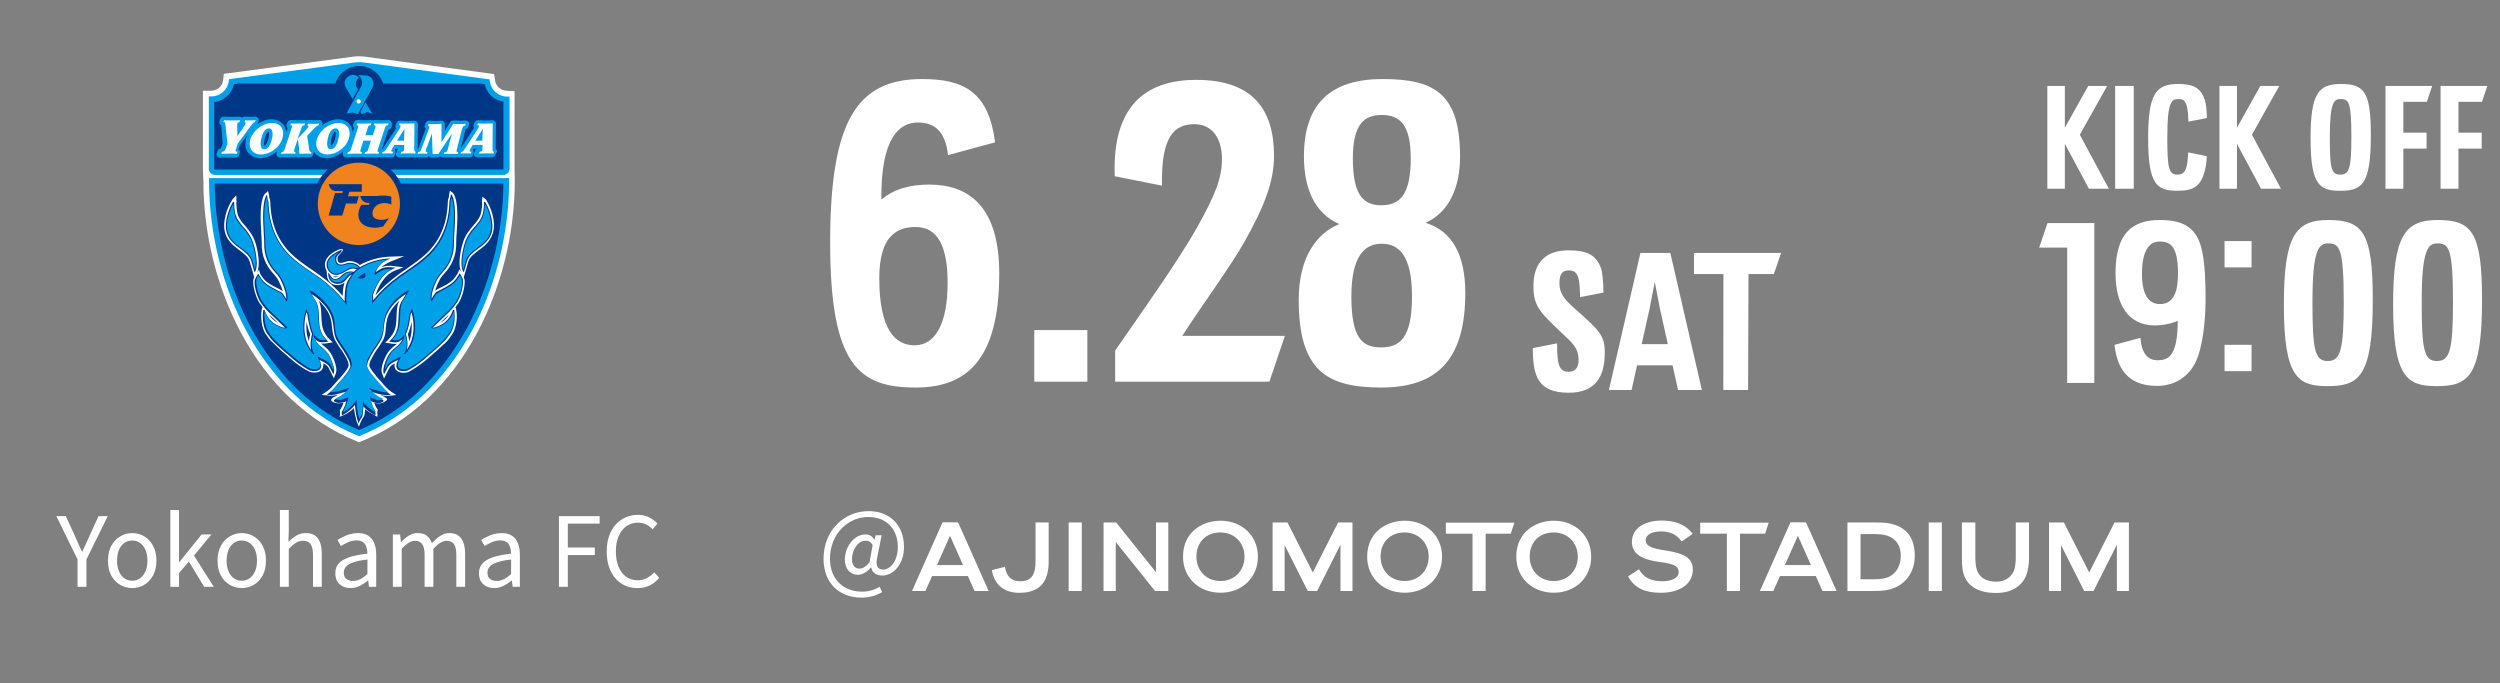
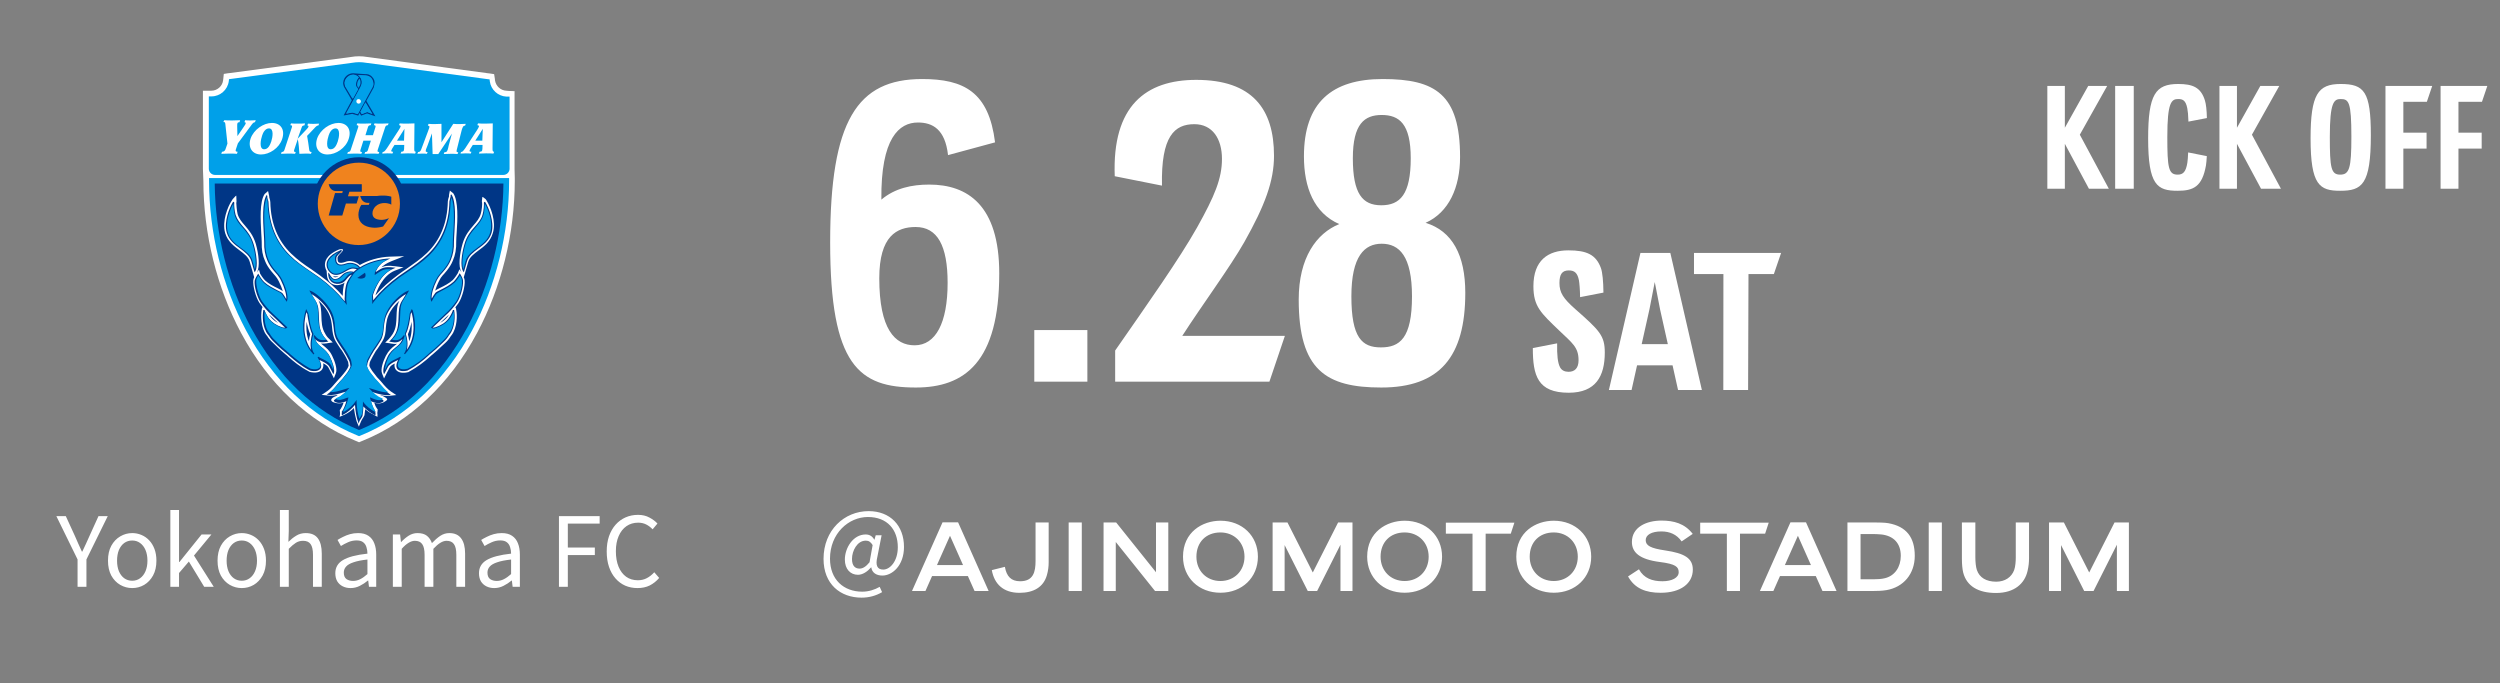
<svg xmlns="http://www.w3.org/2000/svg" width="311" height="85" viewBox="0 0 311 85" fill="none">
  <rect x="0" y="0" width="311" height="85" fill="#808080" stroke="none" />
  <g clip-path="url(#clip0_396_4500)">
    <path d="M64.01 21.026V12.358V12.019V11.341L63.333 11.313L62.994 11.285C62.288 11.257 61.695 10.72 61.582 10.014L61.554 9.76L61.469 9.224L60.933 9.139L60.679 9.111L45.178 7.021C44.867 6.993 44.443 6.993 44.161 7.021C44.133 7.021 44.133 7.021 28.632 9.082L28.378 9.111L27.841 9.195L27.785 9.732L27.756 9.986C27.672 10.72 27.022 11.285 26.288 11.285H25.949H25.243V11.991V12.329V20.998C25.243 21.139 25.3 22.494 25.3 22.494C25.3 29.045 26.966 35.765 29.987 41.412C33.403 47.793 38.345 52.423 44.274 54.852L44.415 54.908L44.669 55.021L44.923 54.908L45.065 54.852C50.994 52.452 55.935 47.793 59.352 41.412C62.373 35.765 64.039 29.045 64.039 22.494V22.155C64.039 22.155 64.01 21.167 64.01 21.026Z" fill="white" />
    <path d="M62.994 22.155H26.345H26.006V22.494C26.006 28.932 27.643 35.539 30.608 41.101C33.94 47.341 38.768 51.859 44.528 54.202L44.669 54.259L44.81 54.202C50.57 51.859 55.399 47.313 58.73 41.101C61.695 35.567 63.333 28.96 63.333 22.494V22.155H62.994Z" fill="#00A0E9" />
    <path d="M58.109 40.762C54.862 46.805 50.232 51.209 44.669 53.496C39.107 51.209 34.476 46.805 31.229 40.762C28.349 35.426 26.768 29.073 26.712 22.833H62.627C62.571 29.073 60.961 35.426 58.109 40.762Z" fill="#003686" />
    <path d="M60.566 25.007L60.425 24.781L60.057 24.499L60.001 24.527L59.945 25.035L59.973 25.233C60.001 25.374 59.945 26.193 59.803 26.616C59.634 27.181 59.295 27.576 58.9 28.028C58.42 28.593 57.855 29.242 57.545 30.315C57.178 31.586 56.98 33.167 57.403 33.845L57.432 33.901C57.347 33.788 57.149 33.506 57.149 33.506L56.952 33.986C56.895 34.099 56.556 34.607 56.33 34.833C55.907 35.228 55.258 35.567 54.778 35.793C54.467 35.962 54.269 36.047 54.128 36.16C54.241 35.793 54.41 35.341 54.636 34.918C54.749 34.663 54.89 34.466 55.06 34.268C55.173 34.155 55.992 33.308 56.33 32.433C56.641 31.727 56.782 30.965 56.754 30.005C56.754 29.751 56.782 29.384 56.81 28.932C56.923 27.294 57.036 25.007 56.387 24.047L55.963 23.708L55.85 24.301C55.879 24.386 55.85 24.471 55.794 24.64C55.766 24.753 55.709 24.922 55.709 25.064C55.653 27.718 54.778 29.863 53.112 31.473C52.321 32.235 51.474 32.8 50.599 33.421C50.26 33.647 49.893 33.901 49.526 34.184C48.396 35.031 47.493 35.821 46.702 36.753C46.872 36.188 47.578 34.297 49.102 33.675L50.203 33.252L49.046 33.111C48.255 32.998 47.832 33.082 47.465 33.252C47.521 33.167 47.606 33.111 47.69 33.054C47.69 33.054 48.001 32.772 48.707 32.489L50.288 31.868L48.566 31.925C47.154 31.953 45.742 32.405 44.754 32.969C44.641 32.856 44.528 32.772 44.359 32.687C43.907 32.461 43.399 32.405 42.975 32.574C42.58 32.715 42.297 32.743 42.128 32.631C41.987 32.518 41.987 32.264 41.987 32.066C41.987 31.925 42.241 31.614 42.382 31.501C42.552 31.332 42.552 31.303 42.636 31.191L42.665 31.021L42.467 30.993L42.213 31.021C40.462 31.755 40.377 32.631 40.434 33.139C40.462 33.337 40.547 33.534 40.632 33.703L40.66 34.099C40.688 34.805 40.999 35.115 41.253 35.285C41.62 35.511 42.1 35.539 42.523 35.341C42.665 35.285 42.778 35.228 42.862 35.144C42.693 35.652 42.636 36.301 42.636 36.809C41.846 35.906 40.97 35.115 39.813 34.268C39.446 34.014 39.079 33.76 38.74 33.506C37.836 32.913 37.017 32.32 36.227 31.558C34.561 29.948 33.686 27.802 33.629 25.148C33.629 24.979 33.573 24.838 33.545 24.725C33.488 24.584 33.488 24.471 33.488 24.386L33.347 23.765L32.923 24.132C32.274 25.092 32.415 27.351 32.5 29.017C32.528 29.468 32.556 29.835 32.556 30.089C32.528 31.049 32.669 31.812 32.98 32.489C33.319 33.365 34.166 34.212 34.25 34.325C34.42 34.522 34.561 34.748 34.674 34.974C34.9 35.426 35.069 35.849 35.182 36.217C35.041 36.103 34.843 36.019 34.533 35.849C34.053 35.623 33.403 35.285 32.98 34.889C32.726 34.635 32.387 34.127 32.359 34.042L32.218 33.534L31.935 33.929L31.963 33.873C32.359 33.195 32.189 31.614 31.822 30.343C31.512 29.271 30.947 28.621 30.467 28.056C30.072 27.605 29.733 27.209 29.563 26.645C29.45 26.193 29.394 25.402 29.394 25.261L29.422 25.064L29.394 24.329L29.281 24.414L28.942 24.781L28.801 25.007C28.349 25.685 27.587 27.52 28.01 28.988C28.321 30.033 29.083 30.598 29.789 31.134C30.382 31.586 30.89 31.953 31.06 32.546L31.427 33.816L31.625 34.494V34.466C31.568 34.579 31.54 34.72 31.512 34.833C31.427 35.567 31.822 37.007 32.274 37.685C32.415 37.882 32.556 38.052 32.697 38.249H32.613L32.556 38.532C32.443 39.153 32.415 40.762 33.149 41.694C33.178 41.722 33.178 41.751 33.206 41.751C33.403 42.089 33.657 42.372 33.94 42.626C33.968 42.654 34.702 43.388 35.465 44.038C35.606 44.151 35.747 44.264 35.888 44.405C36.509 44.941 37.272 45.619 38.486 46.24L38.514 46.268H38.542C39.248 46.438 39.813 46.325 40.067 45.958C40.18 45.788 40.265 45.562 40.208 45.195C40.49 45.337 40.745 45.506 40.858 45.732L41.225 46.438L41.535 47.059L41.789 46.409C41.987 45.901 41.648 44.913 41.309 44.235C40.999 43.586 40.575 43.275 40.208 42.965C40.123 42.88 40.01 42.824 39.926 42.739C40.18 42.767 40.434 42.739 40.66 42.711L40.801 42.682L41.394 42.598L40.97 42.174C40.745 41.977 40.575 41.751 40.462 41.525C40.01 40.791 40.01 40.056 39.982 39.322C39.954 38.673 39.954 37.995 39.615 37.374C40.01 37.741 40.434 38.193 40.716 38.673C41.196 39.464 41.253 40.113 41.309 40.734C41.366 41.299 41.422 41.864 41.761 42.456C41.902 42.682 42.128 43.049 42.326 43.332C42.41 43.445 42.495 43.558 42.58 43.671V43.699L42.608 43.727C42.806 44.038 43.032 44.405 43.229 44.856C43.286 44.941 43.342 45.111 43.37 45.478C43.314 45.703 43.173 45.929 43.032 46.127L42.721 46.522L42.41 46.889C42.213 47.087 42.015 47.313 41.818 47.539C41.45 47.962 41.083 48.414 40.688 48.668L40.01 49.12L40.829 49.205C41.225 49.261 41.62 49.205 42.015 49.12C41.874 49.261 41.705 49.318 41.62 49.346C41.281 49.487 41.196 49.685 41.196 49.769C41.225 49.911 41.366 50.023 41.592 50.08C42.043 50.221 42.354 50.221 42.749 50.08C42.636 50.419 42.495 50.701 42.382 50.871L42.269 51.012L42.297 51.351C42.326 51.605 42.241 51.859 42.241 51.859L42.89 51.577C43.342 51.351 43.709 51.096 44.02 50.758C44.105 51.351 44.218 51.915 44.359 52.395L44.641 53.073L44.923 52.395C44.952 52.311 45.036 52.198 45.093 52.085C45.178 51.944 45.29 51.802 45.347 51.633V51.605V51.577C45.375 51.351 45.403 51.125 45.432 50.899C45.714 51.153 46.053 51.379 46.42 51.548L46.956 51.859V51.633C46.985 51.548 46.9 51.351 46.956 51.266L46.985 50.927L46.872 50.786C46.759 50.617 46.674 50.475 46.561 50.108C46.956 50.221 47.436 50.249 47.86 49.967C47.86 49.967 48.17 49.798 48.17 49.685C48.17 49.572 47.945 49.431 47.606 49.261H47.578H47.549C47.465 49.233 47.38 49.205 47.295 49.148C47.69 49.233 48.057 49.289 48.481 49.233L49.3 49.148L48.622 48.697C48.227 48.414 47.832 47.991 47.493 47.567C47.295 47.341 47.097 47.115 46.9 46.918L46.617 46.551L46.307 46.155C46.166 45.929 45.996 45.703 45.94 45.449C45.968 45.139 46.025 44.969 46.081 44.885C46.307 44.461 46.505 44.066 46.702 43.755C46.702 43.755 46.702 43.727 46.73 43.727V43.699C46.815 43.586 46.9 43.473 46.985 43.36C47.182 43.078 47.408 42.711 47.549 42.485C47.916 41.892 47.973 41.327 48.001 40.762C48.057 40.141 48.114 39.492 48.594 38.701C48.876 38.221 49.3 37.769 49.695 37.402C49.356 38.023 49.356 38.701 49.328 39.351C49.3 40.085 49.3 40.819 48.848 41.553C48.707 41.779 48.538 41.977 48.34 42.202L47.916 42.626L48.509 42.711L48.65 42.739C48.876 42.767 49.13 42.824 49.385 42.767C49.3 42.852 49.215 42.908 49.102 42.993C48.735 43.275 48.34 43.614 48.001 44.264C47.662 44.941 47.323 45.929 47.521 46.438L47.775 47.087L48.086 46.466L48.453 45.76C48.566 45.506 48.82 45.365 49.102 45.224C49.017 45.591 49.13 45.845 49.243 45.986C49.526 46.353 50.062 46.466 50.768 46.297H50.796L50.825 46.268C52.039 45.619 52.801 44.969 53.422 44.433C53.563 44.292 53.705 44.179 53.846 44.066C54.608 43.416 55.342 42.682 55.37 42.682C55.653 42.428 55.907 42.118 56.105 41.779C56.133 41.751 56.133 41.751 56.161 41.722C56.895 40.762 56.895 39.181 56.754 38.56L56.697 38.278H56.613C56.754 38.108 56.895 37.911 57.036 37.713C57.488 37.035 57.883 35.595 57.799 34.861C57.799 34.748 57.742 34.607 57.686 34.494V34.522L57.883 33.845L58.25 32.574C58.42 31.981 58.928 31.614 59.521 31.162C60.227 30.654 60.989 30.061 61.3 29.017C61.78 27.548 60.989 25.685 60.566 25.007ZM51.192 40.028C51.248 40.734 51.248 41.609 50.909 42.456C50.881 42.118 50.796 41.807 50.74 41.581C50.966 41.101 51.107 40.508 51.192 40.028ZM55.681 39.294C55.737 39.238 55.794 39.181 55.85 39.125C55.794 39.238 55.709 39.351 55.653 39.435C55.399 39.746 55.116 39.972 54.749 40.169L55.681 39.294ZM41.733 34.494C41.676 34.494 41.592 34.522 41.422 34.325C41.479 34.353 41.535 34.353 41.592 34.381C41.789 34.409 41.959 34.381 42.128 34.353C42.015 34.438 41.902 34.466 41.733 34.494ZM34.589 40.169C34.222 39.972 33.912 39.746 33.686 39.435C33.629 39.351 33.545 39.238 33.488 39.125C33.545 39.181 33.601 39.238 33.657 39.294L34.589 40.169ZM38.147 40.028C38.232 40.508 38.373 41.101 38.599 41.581C38.514 41.807 38.458 42.118 38.429 42.456C38.09 41.581 38.062 40.706 38.147 40.028Z" fill="white" />
    <path d="M57.262 34.099L57.178 33.986L57.121 34.099C57.065 34.24 56.698 34.776 56.444 35.031C55.992 35.454 55.342 35.793 54.834 36.047C54.495 36.217 54.241 36.329 54.156 36.442C54.015 36.612 53.818 36.951 53.705 37.148C53.648 36.64 53.902 35.736 54.354 34.833C54.495 34.579 54.636 34.353 54.834 34.127C54.862 34.099 55.738 33.224 56.076 32.348C56.359 31.671 56.5 30.936 56.472 30.033C56.472 29.779 56.5 29.384 56.528 28.932C56.613 27.407 56.754 25.092 56.161 24.188L56.048 24.245C56.076 24.414 56.048 24.527 55.992 24.697C55.964 24.809 55.935 24.922 55.907 25.064C55.85 27.774 54.947 30.005 53.225 31.642C52.434 32.405 51.587 32.998 50.684 33.619C50.345 33.845 49.978 34.099 49.611 34.353C48.312 35.313 47.352 36.217 46.476 37.289C46.476 37.289 46.448 37.318 46.42 37.346C46.42 37.176 46.42 36.979 46.392 36.725C46.392 36.697 46.42 36.668 46.42 36.64C46.618 36.047 47.324 34.071 48.961 33.421L49.215 33.308L48.961 33.28C47.832 33.139 47.521 33.337 46.956 33.703C46.9 33.76 46.815 33.788 46.73 33.845C46.815 33.562 47.126 33.054 47.465 32.772C47.465 32.772 47.803 32.461 48.566 32.151C47.267 32.179 45.799 32.602 44.782 33.252C44.528 32.828 43.709 32.546 43.06 32.772C42.608 32.941 42.241 32.969 42.044 32.8C41.874 32.659 41.789 32.433 41.846 32.066C41.874 31.84 42.156 31.614 42.326 31.445C42.467 31.332 42.523 31.247 42.523 31.191C42.523 31.162 42.495 31.134 42.495 31.134L42.467 31.106H42.382L42.354 31.134C40.716 31.812 40.575 32.631 40.632 33.082C40.716 33.675 41.196 34.127 41.62 34.184C42.156 34.268 42.608 33.986 43.004 33.76C43.342 33.562 43.681 33.365 44.02 33.421C44.02 33.421 44.218 33.449 44.387 33.478C44.246 33.591 44.105 33.703 43.992 33.816C43.766 33.732 43.37 33.732 43.004 33.901C42.749 34.014 42.58 34.184 42.439 34.325C42.269 34.494 42.1 34.663 41.733 34.72C41.479 34.748 41.225 34.551 40.942 34.014L40.886 33.901L40.829 34.014V34.042V34.071V34.099C40.858 34.72 41.14 35.002 41.366 35.144C41.676 35.341 42.1 35.369 42.495 35.228C42.806 35.115 43.004 34.861 43.173 34.635C43.342 34.438 43.512 34.24 43.738 34.184C43.738 34.184 43.738 34.184 43.766 34.184C43.709 34.24 43.653 34.325 43.653 34.325C43.483 34.579 43.314 34.805 43.173 35.115C42.947 35.652 42.891 36.442 42.891 36.866C42.862 37.035 42.862 37.261 42.891 37.487L42.834 37.431C41.959 36.358 40.999 35.454 39.7 34.494C39.333 34.24 38.966 33.986 38.627 33.76C37.724 33.139 36.876 32.574 36.086 31.784C34.392 30.118 33.488 27.915 33.404 25.205C33.404 25.064 33.375 24.951 33.319 24.838C33.262 24.668 33.234 24.527 33.262 24.386L33.178 24.245C32.585 25.148 32.726 27.463 32.81 28.988C32.839 29.44 32.867 29.835 32.867 30.089C32.839 30.993 32.98 31.755 33.262 32.405C33.601 33.28 34.476 34.127 34.505 34.184C34.674 34.409 34.843 34.635 34.956 34.889C35.408 35.793 35.662 36.697 35.606 37.205C35.493 37.007 35.295 36.668 35.154 36.499C35.069 36.386 34.815 36.273 34.476 36.103C33.996 35.849 33.319 35.511 32.867 35.087C32.585 34.833 32.246 34.268 32.189 34.155L32.133 34.042L32.048 34.155C32.048 34.184 31.738 34.607 31.681 34.918C31.596 35.595 31.992 36.979 32.415 37.6C32.81 38.193 33.291 38.729 33.799 39.181C33.799 39.181 35.126 40.452 35.465 40.762C35.408 40.762 35.295 40.762 35.069 40.706C34.335 40.452 33.855 40.113 33.46 39.633C33.234 39.322 32.952 38.758 32.923 38.617V38.56H32.867H32.81H32.754V38.617C32.641 39.209 32.613 40.706 33.319 41.609C33.347 41.638 33.347 41.666 33.375 41.666C33.573 41.977 33.799 42.287 34.081 42.541C34.081 42.541 34.815 43.303 35.606 43.925C35.747 44.038 35.888 44.151 36.029 44.292C36.651 44.828 37.385 45.478 38.571 46.099C39.163 46.24 39.644 46.155 39.841 45.873C39.982 45.703 40.039 45.365 39.728 44.772C39.841 44.828 39.954 44.885 40.067 44.941C40.462 45.139 40.858 45.337 41.027 45.703L41.394 46.409L41.479 46.551L41.535 46.409C41.676 45.986 41.394 45.082 41.055 44.405C40.773 43.812 40.378 43.501 40.039 43.219C39.756 42.993 39.474 42.767 39.305 42.428C39.276 42.372 39.248 42.287 39.192 42.174C39.672 42.682 40.123 42.598 40.575 42.541L40.716 42.513L40.858 42.485L40.745 42.4C40.519 42.174 40.321 41.948 40.18 41.722C39.7 40.96 39.7 40.169 39.672 39.407C39.644 38.701 39.644 38.052 39.276 37.459L38.74 36.584C39.305 36.866 40.293 37.713 40.858 38.617C41.366 39.464 41.422 40.141 41.507 40.791C41.563 41.355 41.62 41.864 41.931 42.4C42.072 42.626 42.298 42.993 42.495 43.275C42.58 43.388 42.665 43.501 42.749 43.642L42.778 43.671V43.699C42.975 44.009 43.201 44.405 43.427 44.856C43.512 45.026 43.568 45.252 43.596 45.591C43.512 45.873 43.342 46.127 43.201 46.353L42.891 46.748L42.58 47.144C42.382 47.341 42.185 47.567 41.987 47.793C41.62 48.245 41.225 48.697 40.801 48.979L40.632 49.092L40.829 49.12C41.45 49.205 42.1 49.007 42.721 48.809C42.834 48.781 42.947 48.753 43.032 48.725C42.693 49.063 42.326 49.402 41.818 49.6C41.705 49.657 41.535 49.741 41.535 49.854C41.535 49.882 41.563 49.911 41.592 49.939C42.072 50.278 42.636 50.08 43.088 49.911C42.919 50.504 42.721 50.955 42.523 51.209L42.495 51.238L42.523 51.266C42.523 51.294 42.523 51.351 42.523 51.379C42.495 51.464 42.495 51.548 42.523 51.605L42.552 51.661L42.608 51.633C43.229 51.322 43.794 50.842 44.161 50.362C44.218 51.181 44.331 51.887 44.556 52.508L44.613 52.706L44.669 52.508C44.698 52.395 44.782 52.254 44.867 52.141C44.952 52 45.036 51.887 45.093 51.746C45.149 51.351 45.206 50.955 45.206 50.56C45.545 50.955 46.081 51.379 46.618 51.633L46.674 51.661L46.702 51.605C46.73 51.548 46.73 51.464 46.702 51.379C46.702 51.351 46.674 51.294 46.702 51.266L46.73 51.238L46.702 51.209C46.505 50.955 46.307 50.504 46.138 49.911C46.589 50.108 47.154 50.306 47.662 49.967C47.691 49.939 47.719 49.911 47.719 49.882C47.719 49.798 47.549 49.685 47.436 49.628C46.928 49.459 46.561 49.092 46.222 48.753C46.335 48.781 46.42 48.809 46.533 48.838C47.154 49.035 47.775 49.205 48.425 49.148L48.622 49.12L48.453 49.007C48.029 48.725 47.634 48.273 47.267 47.821C47.069 47.595 46.872 47.369 46.674 47.172L46.364 46.776L46.053 46.381C45.883 46.155 45.714 45.873 45.658 45.562C45.686 45.252 45.742 45.026 45.827 44.856C46.053 44.405 46.251 44.038 46.476 43.699V43.671L46.505 43.642C46.589 43.501 46.674 43.388 46.759 43.275C46.956 42.993 47.182 42.626 47.324 42.4C47.662 41.864 47.691 41.327 47.747 40.791C47.803 40.141 47.86 39.464 48.396 38.617C48.961 37.685 49.949 36.866 50.514 36.584L49.978 37.459C49.611 38.052 49.611 38.701 49.582 39.407C49.554 40.169 49.554 40.96 49.074 41.722C48.933 41.948 48.735 42.174 48.509 42.4L48.396 42.485L48.538 42.513L48.679 42.541C49.13 42.626 49.582 42.682 50.062 42.174C50.034 42.287 50.006 42.372 49.949 42.428C49.78 42.767 49.498 42.993 49.215 43.219C48.876 43.501 48.481 43.812 48.199 44.405C47.86 45.082 47.578 45.986 47.719 46.409L47.775 46.551L47.86 46.409L48.227 45.703C48.396 45.337 48.792 45.139 49.187 44.941C49.3 44.885 49.413 44.828 49.526 44.772C49.215 45.365 49.3 45.703 49.413 45.873C49.611 46.155 50.09 46.24 50.684 46.099C51.869 45.478 52.632 44.828 53.225 44.292C53.366 44.151 53.507 44.038 53.648 43.925C54.41 43.303 55.145 42.541 55.173 42.541C55.455 42.287 55.681 42.005 55.879 41.666C55.907 41.638 55.907 41.638 55.935 41.609C56.641 40.706 56.613 39.209 56.5 38.617V38.56H56.444H56.387H56.331V38.617C56.302 38.758 56.02 39.351 55.794 39.633C55.399 40.141 54.919 40.452 54.185 40.706C53.987 40.762 53.874 40.762 53.818 40.762L55.483 39.181C55.964 38.758 56.472 38.193 56.867 37.6C57.291 36.979 57.658 35.595 57.601 34.918C57.573 34.551 57.262 34.127 57.262 34.099ZM38.712 43.529C37.441 41.751 37.921 39.52 38.119 38.842L38.232 39.068C38.232 39.125 38.26 39.181 38.26 39.294C38.345 39.802 38.486 40.819 38.825 41.553C38.684 42.033 38.542 42.852 38.712 43.529ZM50.599 43.529C50.796 42.852 50.655 42.033 50.486 41.553C50.853 40.819 50.994 39.802 51.05 39.294C51.079 39.181 51.079 39.096 51.079 39.068L51.192 38.842C51.389 39.52 51.869 41.751 50.599 43.529Z" fill="#003686" />
    <path d="M60.368 25.148L60.34 25.092L60.283 25.12L60.227 25.148L60.199 25.177V25.233C60.227 25.402 60.17 26.249 60.029 26.701C59.86 27.322 59.465 27.746 59.069 28.198C58.589 28.734 58.053 29.355 57.77 30.4C57.432 31.586 57.234 33.111 57.601 33.732L57.686 33.873L57.742 33.732L58.109 32.461C58.307 31.812 58.872 31.388 59.465 30.936C60.17 30.428 60.876 29.892 61.159 28.932C61.526 27.576 60.764 25.769 60.368 25.148Z" fill="#003686" />
    <path d="M31.568 30.428C31.258 29.384 30.749 28.762 30.269 28.226C29.874 27.774 29.507 27.322 29.309 26.729C29.168 26.249 29.112 25.431 29.14 25.261V25.205L29.112 25.148L29.055 25.12L28.999 25.092L28.971 25.148C28.575 25.769 27.813 27.576 28.208 28.932C28.491 29.892 29.196 30.428 29.902 30.936C30.495 31.388 31.06 31.812 31.258 32.461L31.625 33.732L31.681 33.873L31.766 33.732C32.105 33.139 31.907 31.586 31.568 30.428Z" fill="#003686" />
    <path d="M60.989 28.904C60.735 29.835 60.029 30.343 59.352 30.852C58.73 31.303 58.138 31.755 57.94 32.433L57.629 33.506C57.432 32.913 57.516 31.699 57.883 30.456C58.166 29.44 58.674 28.875 59.154 28.311C59.549 27.831 59.945 27.407 60.142 26.758C60.255 26.362 60.312 25.656 60.312 25.346C60.735 26.023 61.356 27.633 60.989 28.904ZM31.399 32.433C31.201 31.727 30.608 31.303 29.987 30.852C29.309 30.343 28.603 29.835 28.349 28.904C27.982 27.661 28.632 26.023 29.027 25.346C29.027 25.656 29.083 26.362 29.196 26.758C29.394 27.407 29.761 27.859 30.185 28.311C30.665 28.875 31.173 29.44 31.455 30.456C31.822 31.699 31.907 32.913 31.709 33.506L31.399 32.433ZM44.048 33.28C43.653 33.224 43.286 33.421 42.919 33.647C42.523 33.873 42.128 34.099 41.62 34.042C41.281 33.986 40.829 33.591 40.773 33.054C40.716 32.687 40.858 31.981 42.156 31.36C41.959 31.529 41.705 31.784 41.676 32.009C41.648 32.433 41.733 32.715 41.93 32.885C42.185 33.082 42.58 33.082 43.088 32.885C43.681 32.659 44.472 32.969 44.669 33.365H44.585L44.048 33.28ZM43.681 33.986C43.427 34.042 43.229 34.268 43.032 34.494C42.862 34.72 42.665 34.918 42.382 35.031C42.043 35.172 41.676 35.144 41.394 34.974C41.168 34.833 41.027 34.607 40.97 34.296C41.225 34.692 41.479 34.861 41.761 34.805C42.185 34.748 42.354 34.579 42.552 34.381C42.693 34.24 42.834 34.099 43.06 33.986C43.37 33.845 43.709 33.845 43.907 33.901H43.879L43.681 33.986ZM56.782 37.459C56.387 38.023 55.907 38.588 55.427 39.012L53.676 40.678L53.62 40.734L53.676 40.791C53.761 40.875 53.959 40.904 54.269 40.791C55.032 40.508 55.54 40.169 55.935 39.661C56.133 39.407 56.359 38.983 56.443 38.729C56.528 39.351 56.5 40.678 55.879 41.44C55.85 41.468 55.85 41.468 55.822 41.496C55.653 41.807 55.427 42.089 55.145 42.343C55.145 42.343 54.41 43.106 53.648 43.727C53.507 43.84 53.366 43.953 53.225 44.094C52.632 44.631 51.869 45.28 50.712 45.873C50.175 46.014 49.752 45.929 49.582 45.703C49.413 45.478 49.498 45.054 49.808 44.546L49.836 44.518L49.865 44.489L49.78 44.376C49.582 44.489 49.385 44.602 49.187 44.687C48.763 44.885 48.368 45.082 48.142 45.506C48.142 45.506 47.973 45.816 47.888 46.042C47.888 45.647 48.057 44.998 48.368 44.348C48.65 43.783 49.017 43.501 49.356 43.219C49.667 42.965 49.949 42.739 50.119 42.372C50.232 42.146 50.316 41.835 50.345 41.751L50.232 41.694C50.203 41.722 50.175 41.779 50.147 41.807C49.667 42.428 49.243 42.343 48.763 42.259C48.961 42.061 49.13 41.864 49.243 41.638C49.723 40.819 49.752 40.028 49.78 39.238C49.808 38.56 49.808 37.939 50.147 37.374L50.796 36.301L50.881 36.132L50.712 36.188C50.203 36.358 48.989 37.289 48.34 38.391C47.803 39.266 47.747 39.972 47.691 40.621C47.634 41.158 47.606 41.666 47.295 42.174C47.154 42.4 46.928 42.767 46.73 43.049C46.646 43.162 46.561 43.275 46.476 43.416C46.448 43.445 46.448 43.445 46.448 43.445L46.42 43.473V43.501C46.222 43.812 45.996 44.207 45.77 44.631C45.686 44.8 45.629 45.054 45.601 45.393C45.686 45.732 45.855 46.014 46.025 46.268L46.335 46.663L46.646 47.059C46.843 47.256 47.041 47.482 47.239 47.708C47.578 48.103 47.916 48.499 48.312 48.809C47.775 48.838 47.21 48.668 46.674 48.499C46.505 48.442 46.307 48.386 46.109 48.329L45.883 48.273L46.053 48.442C46.42 48.838 46.872 49.289 47.465 49.515C47.549 49.544 47.606 49.6 47.634 49.628C47.239 49.911 46.759 49.741 46.222 49.515C46.222 49.515 46.194 49.515 46.194 49.487H46.166L46.025 49.431L46.053 49.572C46.194 50.052 46.392 50.673 46.646 51.04C46.646 51.096 46.646 51.153 46.646 51.209V51.238C46.081 50.955 45.573 50.504 45.262 50.108L45.149 49.939V50.136C45.149 50.588 45.121 51.04 45.036 51.492C45.008 51.605 44.923 51.718 44.839 51.859C44.782 51.944 44.754 52 44.697 52.085C44.5 51.464 44.387 50.758 44.359 49.967V49.741L44.246 49.911C43.907 50.419 43.342 50.927 42.721 51.266C42.721 51.238 42.721 51.238 42.721 51.209C42.721 51.153 42.749 51.096 42.721 51.04C42.975 50.673 43.201 50.052 43.314 49.572L43.342 49.431L43.201 49.487H43.173C43.173 49.487 43.173 49.487 43.145 49.487C42.608 49.713 42.128 49.882 41.733 49.6C41.761 49.572 41.846 49.515 41.902 49.487C42.523 49.261 42.947 48.809 43.314 48.414L43.483 48.245L43.258 48.301C43.06 48.358 42.89 48.414 42.693 48.471C42.156 48.64 41.592 48.809 41.055 48.781C41.45 48.499 41.789 48.075 42.128 47.68C42.326 47.454 42.523 47.228 42.721 47.031L43.032 46.635L43.342 46.24C43.512 46.014 43.681 45.732 43.766 45.421C43.737 45.054 43.681 44.8 43.596 44.631C43.37 44.179 43.173 43.812 42.947 43.501V43.473L42.919 43.445L42.891 43.416C42.806 43.275 42.721 43.162 42.636 43.049C42.439 42.767 42.213 42.4 42.072 42.174C41.761 41.666 41.705 41.158 41.676 40.621C41.62 39.972 41.563 39.266 41.027 38.391C40.377 37.318 39.163 36.358 38.655 36.188L38.486 36.132L38.57 36.301L39.22 37.374C39.559 37.939 39.559 38.56 39.587 39.238C39.615 40.028 39.615 40.819 40.123 41.638C40.236 41.835 40.406 42.061 40.603 42.259C40.123 42.343 39.7 42.4 39.22 41.807C39.192 41.779 39.163 41.722 39.135 41.694L39.022 41.751C39.05 41.835 39.135 42.174 39.248 42.372C39.446 42.739 39.7 42.965 40.01 43.219C40.349 43.501 40.716 43.783 40.999 44.348C41.309 44.998 41.507 45.647 41.479 46.042L41.225 45.506C41.027 45.111 40.632 44.913 40.18 44.687C39.982 44.602 39.785 44.489 39.587 44.376L39.502 44.489C39.502 44.489 39.53 44.489 39.53 44.518L39.559 44.546C39.869 45.054 39.954 45.449 39.785 45.703C39.615 45.929 39.192 46.014 38.655 45.873C37.498 45.252 36.735 44.602 36.142 44.094C36.001 43.953 35.86 43.84 35.719 43.727C34.956 43.106 34.222 42.343 34.222 42.343C33.94 42.089 33.714 41.807 33.545 41.496C33.516 41.468 33.516 41.468 33.488 41.44C32.895 40.678 32.839 39.351 32.923 38.729C33.036 38.983 33.262 39.407 33.432 39.661C33.827 40.169 34.335 40.508 35.097 40.791C35.436 40.875 35.606 40.875 35.69 40.791L35.747 40.734L35.69 40.678L33.94 39.012C33.46 38.588 32.98 38.023 32.585 37.459C32.189 36.866 31.822 35.511 31.879 34.861C31.907 34.663 32.048 34.409 32.133 34.268C32.274 34.494 32.556 34.918 32.782 35.144C33.234 35.595 33.912 35.934 34.42 36.188C34.73 36.329 34.985 36.471 35.041 36.555C35.239 36.809 35.549 37.402 35.578 37.402L35.662 37.544L35.719 37.402C35.916 36.866 35.521 35.68 35.097 34.805C34.956 34.522 34.815 34.296 34.617 34.071C34.617 34.071 33.742 33.195 33.403 32.348C33.121 31.699 32.98 30.965 33.008 30.089C33.008 29.835 32.98 29.44 32.952 28.988C32.867 27.605 32.754 25.6 33.178 24.584C33.178 24.668 33.206 24.725 33.234 24.809C33.262 24.922 33.29 25.035 33.29 25.148C33.375 27.887 34.279 30.146 36.001 31.812C36.82 32.602 37.667 33.167 38.57 33.788C38.909 34.014 39.276 34.268 39.643 34.522C40.942 35.482 41.874 36.386 42.749 37.431L42.862 37.572L42.975 37.713L43.145 37.939L43.116 37.656C43.06 37.318 43.06 37.035 43.088 36.809C43.088 36.386 43.145 35.595 43.37 35.087C43.512 34.776 43.653 34.579 43.822 34.325L43.963 34.099C43.963 34.071 43.992 34.071 44.02 34.042L44.048 34.014L44.105 33.929L44.133 33.901C44.274 33.76 44.472 33.591 44.697 33.449L44.782 33.393L44.839 33.365C45.77 32.772 47.041 32.376 48.227 32.292C47.69 32.546 47.465 32.743 47.436 32.772C47.069 33.082 46.589 33.76 46.617 34.099V34.212L46.702 34.155C46.843 34.071 46.956 33.986 47.041 33.929C47.549 33.591 47.832 33.421 48.707 33.506C47.182 34.268 46.505 36.132 46.307 36.696C46.307 36.725 46.279 36.781 46.279 36.809C46.307 37.148 46.307 37.402 46.307 37.628V37.826L46.42 37.656L46.476 37.572L46.589 37.431C47.436 36.358 48.396 35.482 49.695 34.522C50.062 34.268 50.429 34.014 50.768 33.788C51.672 33.167 52.519 32.602 53.337 31.812C55.06 30.146 55.992 27.887 56.048 25.148C56.048 25.035 56.076 24.922 56.105 24.809C56.133 24.753 56.133 24.668 56.161 24.584C56.585 25.572 56.472 27.605 56.387 28.988C56.359 29.44 56.331 29.835 56.331 30.089C56.359 30.993 56.218 31.699 55.935 32.348C55.596 33.195 54.721 34.071 54.721 34.071C54.523 34.296 54.354 34.551 54.241 34.805C53.789 35.68 53.422 36.866 53.62 37.402L53.676 37.544L53.761 37.402C53.761 37.402 54.072 36.781 54.297 36.555C54.382 36.471 54.636 36.329 54.919 36.188C55.399 35.934 56.076 35.595 56.556 35.144C56.782 34.918 57.093 34.494 57.206 34.268C57.291 34.409 57.46 34.663 57.46 34.861C57.545 35.511 57.178 36.866 56.782 37.459ZM38.373 39.04L38.175 38.616L38.09 38.447L38.034 38.616C37.921 38.955 36.989 42.005 38.994 44.094L39.107 44.009C39.05 43.925 38.994 43.84 38.966 43.783C38.627 43.106 38.796 42.089 38.994 41.581V41.553V41.525C38.627 40.819 38.486 39.774 38.429 39.294C38.373 39.153 38.373 39.068 38.373 39.04ZM51.22 38.447L51.135 38.616L50.966 39.012C50.966 39.068 50.938 39.153 50.938 39.266C50.853 39.774 50.712 40.791 50.373 41.496V41.525V41.553C50.571 42.061 50.74 43.078 50.401 43.755C50.373 43.84 50.316 43.896 50.26 43.981L50.373 44.066C52.349 41.976 51.446 38.927 51.333 38.588L51.22 38.447ZM44.443 34.579C44.754 34.663 44.952 34.72 45.291 34.579C45.629 34.409 45.403 33.929 45.403 33.929L44.443 34.579Z" fill="#00A0E9" />
    <path d="M62.994 12.019C61.949 11.962 61.074 11.172 60.933 10.127L60.905 9.873L60.651 9.845L45.121 7.755C44.867 7.727 44.5 7.727 44.246 7.755L28.745 9.816L28.491 9.845L28.462 10.099C28.321 11.172 27.389 11.991 26.316 11.991H25.977V12.329V20.998C25.977 21.195 26.062 21.393 26.203 21.534C26.345 21.675 26.542 21.76 26.74 21.76H62.627C62.825 21.76 63.022 21.675 63.163 21.534C63.305 21.393 63.389 21.195 63.389 20.998V12.358V12.019H62.994Z" fill="#00A0E9" />
-     <path d="M62.627 21.026C62.627 21.054 62.599 21.082 62.57 21.082H26.683C26.655 21.082 26.655 21.082 26.655 21.082V21.054V12.696C27.841 12.555 28.829 11.652 29.112 10.466L29.733 10.381H41.733C42.128 9.111 43.314 8.207 44.697 8.207C46.081 8.207 47.267 9.139 47.662 10.381H59.578C59.888 10.409 60.114 10.466 60.283 10.466C60.538 11.595 61.469 12.471 62.627 12.64V21.026Z" fill="#003686" />
    <path d="M61.78 18.654C61.752 18.598 61.695 18.569 61.667 18.541C61.667 18.513 61.667 18.485 61.667 18.456L61.695 15.379C61.695 15.266 61.639 15.153 61.554 15.068C61.469 14.983 61.356 14.955 61.243 14.955C60.961 14.983 60.651 14.983 60.368 14.983C60.057 14.983 59.719 14.955 59.465 14.955C59.267 14.955 59.097 15.068 59.013 15.266L58.928 15.492C58.872 15.633 58.9 15.774 58.985 15.887C58.956 15.915 58.956 15.944 58.928 15.972L57.46 18.231C57.432 18.287 57.375 18.372 57.319 18.456C57.488 17.807 57.799 16.537 57.799 16.537C57.855 16.282 57.912 16.141 57.912 16.085V16.056C58.053 16.028 58.194 15.915 58.251 15.774L58.335 15.548C58.392 15.407 58.363 15.266 58.279 15.153C58.194 15.04 58.053 14.983 57.912 14.983C57.657 15.012 57.403 15.012 57.178 15.012C56.923 15.012 56.697 14.983 56.443 14.983H56.415C56.246 14.983 56.105 15.04 56.02 15.181L55.342 16.254V15.435C55.342 15.322 55.286 15.209 55.201 15.125C55.116 15.04 55.003 15.012 54.891 15.012H54.862C54.608 15.04 54.382 15.04 54.128 15.04C53.874 15.04 53.648 15.012 53.394 15.012C53.196 15.012 52.999 15.125 52.942 15.294L52.858 15.52C52.801 15.661 52.829 15.802 52.914 15.915C52.914 15.944 52.942 15.944 52.971 15.972C52.942 16 52.942 16.056 52.942 16.085L52.886 16.226L52.039 18.485C52.039 18.513 52.011 18.541 52.011 18.541C51.982 18.541 51.982 18.541 51.954 18.541V18.513L51.982 15.435C51.982 15.322 51.926 15.209 51.841 15.125C51.756 15.04 51.643 15.012 51.531 15.012C51.248 15.04 50.938 15.04 50.655 15.04C50.345 15.04 50.006 15.012 49.752 15.012C49.554 15.012 49.385 15.125 49.3 15.322L49.215 15.548C49.159 15.689 49.187 15.831 49.272 15.944C49.243 15.972 49.243 16 49.215 16.028L47.747 18.287C47.719 18.343 47.606 18.513 47.549 18.598C47.521 18.598 47.521 18.598 47.493 18.598C47.719 17.948 48.199 16.424 48.312 16.141C48.481 16.113 48.622 16 48.679 15.859L48.763 15.633C48.82 15.492 48.792 15.351 48.707 15.238C48.594 14.983 48.453 14.927 48.312 14.927C48.029 14.955 47.747 14.955 47.465 14.955C47.154 14.955 46.9 14.927 46.617 14.927C46.533 14.927 46.448 14.927 46.392 14.983C46.335 14.955 46.251 14.927 46.166 14.927C45.883 14.955 45.629 14.955 45.291 14.955C45.008 14.955 44.726 14.927 44.472 14.927C44.274 14.927 44.105 15.04 44.02 15.238L43.935 15.463C43.879 15.605 43.907 15.746 43.992 15.859C44.02 15.887 44.02 15.915 44.048 15.915C44.02 16.028 43.935 16.226 43.879 16.424C43.85 16.113 43.737 15.802 43.568 15.548C43.229 15.097 42.693 14.842 42.043 14.842C41.366 14.842 40.632 15.153 40.067 15.605L40.095 15.492C40.152 15.351 40.123 15.209 40.011 15.097C39.982 14.983 39.841 14.927 39.7 14.927C39.502 14.955 39.276 14.955 39.079 14.955C38.853 14.955 38.627 14.927 38.373 14.927C38.288 14.927 38.203 14.955 38.119 14.983C38.034 14.955 37.949 14.927 37.865 14.927C37.582 14.955 37.328 14.955 37.017 14.955C36.735 14.955 36.453 14.927 36.199 14.927C36.001 14.927 35.832 15.04 35.747 15.238L35.662 15.463C35.606 15.605 35.634 15.746 35.719 15.859C35.747 15.887 35.747 15.915 35.775 15.915C35.747 16.028 35.662 16.226 35.606 16.424C35.578 16.113 35.465 15.802 35.295 15.548C34.956 15.097 34.42 14.842 33.77 14.842C33.149 14.842 32.528 15.068 31.992 15.463C32.02 15.435 32.048 15.379 32.076 15.322L32.161 15.068C32.218 14.927 32.189 14.786 32.076 14.673C31.992 14.56 31.851 14.504 31.681 14.504C31.512 14.532 31.286 14.532 31.088 14.532C30.862 14.532 30.665 14.504 30.467 14.504C30.326 14.504 30.213 14.532 30.1 14.645C30.015 14.56 29.874 14.504 29.761 14.504C29.451 14.532 29.168 14.532 28.829 14.532C28.547 14.532 28.208 14.532 27.841 14.504C27.643 14.504 27.474 14.617 27.389 14.814L27.305 15.068C27.248 15.209 27.276 15.351 27.361 15.463C27.418 15.52 27.474 15.576 27.53 15.605C27.559 15.915 27.672 17.44 27.7 17.835L27.474 18.485C27.276 18.485 27.107 18.598 27.05 18.795L26.966 19.049C26.909 19.191 26.938 19.332 27.022 19.445C27.107 19.558 27.248 19.614 27.389 19.614C27.7 19.586 27.982 19.586 28.321 19.586C28.688 19.586 28.999 19.614 29.281 19.614C29.479 19.614 29.648 19.501 29.733 19.303L29.817 19.049C29.874 18.908 29.846 18.767 29.761 18.654C29.733 18.626 29.705 18.598 29.676 18.569C29.733 18.4 29.817 18.174 29.846 18.061L30.834 16.706C30.749 16.847 30.693 16.988 30.665 17.129C30.439 17.835 30.495 18.485 30.862 18.965C31.201 19.416 31.738 19.671 32.359 19.671C33.121 19.671 33.883 19.332 34.476 18.823L34.42 19.021C34.363 19.162 34.392 19.303 34.476 19.416C34.561 19.529 34.702 19.586 34.843 19.586C35.126 19.558 35.408 19.558 35.691 19.558C36.001 19.558 36.255 19.586 36.538 19.586C36.651 19.586 36.763 19.558 36.82 19.501C36.905 19.558 37.017 19.614 37.102 19.586C37.385 19.558 37.639 19.558 37.865 19.558C38.062 19.558 38.26 19.586 38.486 19.586C38.683 19.614 38.881 19.473 38.938 19.275L39.022 19.049C39.05 18.965 39.05 18.88 39.022 18.823C39.05 18.88 39.079 18.908 39.107 18.965C39.446 19.416 39.982 19.671 40.603 19.671C41.366 19.671 42.128 19.332 42.721 18.823L42.665 19.021C42.608 19.162 42.636 19.303 42.721 19.416C42.806 19.529 42.947 19.586 43.088 19.586C43.37 19.558 43.653 19.558 43.935 19.558C44.246 19.558 44.5 19.586 44.782 19.586C44.867 19.586 44.952 19.586 45.008 19.529C45.065 19.558 45.149 19.586 45.234 19.586C45.516 19.558 45.77 19.558 46.109 19.558C46.392 19.558 46.674 19.586 46.928 19.586C47.013 19.586 47.097 19.558 47.182 19.529C47.267 19.558 47.352 19.586 47.436 19.586C47.634 19.558 47.832 19.558 48.029 19.558C48.255 19.558 48.425 19.586 48.622 19.586H48.651C48.848 19.614 49.046 19.473 49.102 19.303L49.187 19.078C49.243 18.936 49.215 18.795 49.13 18.682C49.13 18.682 49.13 18.682 49.102 18.654C49.13 18.598 49.159 18.569 49.187 18.513H49.639C49.498 18.541 49.413 18.654 49.356 18.795L49.272 19.021C49.215 19.162 49.243 19.303 49.328 19.416C49.413 19.529 49.554 19.586 49.695 19.586C50.006 19.558 50.26 19.558 50.571 19.558C50.909 19.558 51.22 19.586 51.474 19.586C51.531 19.586 51.587 19.586 51.643 19.558C51.7 19.586 51.756 19.586 51.841 19.586C52.011 19.558 52.208 19.558 52.377 19.558C52.575 19.558 52.773 19.586 52.942 19.586C53.112 19.586 53.253 19.529 53.337 19.388C53.422 19.501 53.535 19.586 53.705 19.586H54.41C54.552 19.586 54.665 19.529 54.749 19.416C54.834 19.529 54.975 19.586 55.116 19.586H55.145C55.427 19.558 55.709 19.558 55.963 19.558C56.218 19.558 56.5 19.586 56.754 19.586C56.81 19.586 56.895 19.586 56.952 19.558C57.008 19.586 57.093 19.586 57.149 19.586C57.347 19.558 57.545 19.558 57.742 19.558C57.968 19.558 58.138 19.586 58.335 19.586H58.363C58.561 19.614 58.759 19.473 58.815 19.303L58.9 19.078C58.956 18.936 58.928 18.795 58.843 18.682C58.843 18.682 58.843 18.682 58.815 18.654C58.843 18.598 58.872 18.569 58.9 18.513H59.352C59.211 18.541 59.126 18.654 59.069 18.795L58.985 19.021C58.928 19.162 58.956 19.303 59.041 19.416C59.126 19.529 59.267 19.586 59.408 19.586C59.719 19.558 59.973 19.558 60.283 19.558C60.622 19.558 60.933 19.586 61.187 19.586C61.385 19.586 61.554 19.473 61.639 19.275L61.723 19.049C61.893 18.908 61.865 18.767 61.78 18.654ZM41.168 18.118C41.112 17.948 41.14 17.44 41.309 16.96C41.422 16.649 41.592 16.395 41.733 16.395C41.789 16.537 41.789 16.988 41.62 17.468C41.507 17.751 41.337 18.089 41.168 18.118ZM32.867 18.118C32.81 17.948 32.839 17.44 33.008 16.96C33.121 16.649 33.291 16.395 33.432 16.395C33.488 16.537 33.488 16.988 33.319 17.468C33.234 17.751 33.065 18.089 32.867 18.118Z" fill="#00A0E9" />
    <path d="M27.898 14.955C28.18 14.984 28.547 14.984 28.914 14.984C29.253 14.984 29.564 14.955 29.874 14.955L29.789 15.209C29.648 15.209 29.564 15.238 29.535 15.351C29.507 15.407 29.507 15.52 29.507 15.802L29.535 16.932L30.269 15.859C30.467 15.576 30.523 15.464 30.552 15.407C30.608 15.238 30.523 15.209 30.41 15.209L30.495 14.955C30.693 14.984 30.919 14.984 31.173 14.984C31.399 14.984 31.625 14.955 31.822 14.955L31.709 15.209C31.625 15.209 31.512 15.238 31.342 15.464L29.592 17.835L29.338 18.598C29.253 18.824 29.394 18.88 29.564 18.88L29.479 19.134C29.196 19.106 28.858 19.106 28.491 19.106C28.123 19.106 27.813 19.134 27.53 19.134L27.615 18.88C27.756 18.88 27.954 18.824 28.039 18.598L28.293 17.864L28.039 15.492C28.011 15.209 27.982 15.181 27.785 15.181L27.898 14.955Z" fill="white" />
    <path d="M33.827 15.294C34.928 15.294 35.493 16.141 35.098 17.299C34.73 18.428 33.516 19.219 32.472 19.219C31.399 19.219 30.806 18.372 31.173 17.242C31.568 16.113 32.782 15.294 33.827 15.294ZM32.867 18.57C33.375 18.57 33.601 18.005 33.742 17.61C33.912 17.101 34.109 15.972 33.46 15.972C33.008 15.972 32.726 16.48 32.613 16.847C32.443 17.327 32.189 18.57 32.867 18.57Z" fill="white" />
    <path d="M36.312 15.831C36.396 15.605 36.255 15.576 36.114 15.576L36.199 15.351C36.453 15.379 36.764 15.379 37.046 15.379C37.385 15.379 37.667 15.379 37.949 15.351L37.865 15.605C37.724 15.605 37.582 15.633 37.526 15.859L37.018 17.271C38.147 16.085 38.345 15.887 38.373 15.774C38.401 15.661 38.316 15.605 38.232 15.605L38.316 15.379C38.571 15.407 38.796 15.407 39.05 15.407C39.276 15.407 39.502 15.379 39.7 15.379L39.615 15.605C39.502 15.605 39.389 15.661 39.22 15.831L38.203 16.904C38.316 17.44 38.373 18.005 38.458 18.569C38.486 18.823 38.542 18.908 38.768 18.908L38.684 19.134C38.486 19.106 38.26 19.106 38.034 19.106C37.78 19.106 37.498 19.134 37.243 19.134C37.215 18.569 37.159 17.892 37.046 17.299L36.594 18.654C36.509 18.88 36.651 18.908 36.792 18.908L36.707 19.134C36.425 19.106 36.17 19.106 35.832 19.106C35.521 19.106 35.239 19.134 34.956 19.134L35.041 18.908C35.154 18.908 35.324 18.88 35.38 18.654L36.312 15.831Z" fill="white" />
    <path d="M42.1 15.294C43.201 15.294 43.766 16.141 43.37 17.299C43.003 18.428 41.789 19.219 40.745 19.219C39.672 19.219 39.079 18.372 39.446 17.242C39.841 16.113 41.055 15.294 42.1 15.294ZM41.14 18.57C41.648 18.57 41.874 18.005 42.015 17.61C42.185 17.101 42.382 15.972 41.733 15.972C41.281 15.972 40.999 16.48 40.886 16.847C40.716 17.327 40.462 18.57 41.14 18.57Z" fill="white" />
    <path d="M43.286 18.908C43.399 18.908 43.568 18.88 43.625 18.654L44.556 15.831C44.641 15.605 44.5 15.576 44.359 15.576L44.443 15.351C44.697 15.379 45.008 15.379 45.291 15.379C45.629 15.379 45.912 15.351 46.194 15.351L46.109 15.576C45.968 15.576 45.827 15.605 45.77 15.831L45.46 16.819H46.392L46.702 15.831C46.787 15.605 46.646 15.576 46.505 15.576L46.589 15.351C46.872 15.379 47.126 15.379 47.465 15.379C47.775 15.379 48.057 15.351 48.34 15.351L48.255 15.576C48.142 15.576 47.973 15.605 47.916 15.831L46.985 18.654C46.9 18.88 47.041 18.908 47.182 18.908L47.097 19.134C46.843 19.106 46.533 19.106 46.251 19.106C45.912 19.106 45.629 19.134 45.347 19.134L45.432 18.908C45.573 18.908 45.714 18.88 45.77 18.654L46.138 17.497H45.206L44.839 18.654C44.754 18.88 44.895 18.908 45.036 18.908L44.952 19.134C44.669 19.106 44.415 19.106 44.076 19.106C43.766 19.106 43.483 19.134 43.201 19.134L43.286 18.908Z" fill="white" />
    <path d="M47.606 18.908C47.775 18.908 47.86 18.823 48.142 18.428L49.611 16.169C49.723 16 49.808 15.831 49.836 15.746C49.865 15.661 49.808 15.576 49.639 15.576L49.723 15.351C50.006 15.379 50.345 15.379 50.655 15.379C50.966 15.379 51.248 15.351 51.559 15.351L51.531 18.428C51.531 18.739 51.531 18.88 51.728 18.88L51.643 19.106C51.361 19.078 51.05 19.078 50.712 19.078C50.401 19.078 50.119 19.106 49.836 19.106L49.921 18.88C50.006 18.88 50.203 18.852 50.232 18.739C50.26 18.626 50.288 18.513 50.288 18.033H49.074C48.848 18.372 48.707 18.598 48.679 18.711C48.622 18.852 48.763 18.88 48.905 18.88L48.82 19.106C48.622 19.078 48.425 19.078 48.17 19.078C47.973 19.078 47.775 19.106 47.549 19.106L47.606 18.908ZM50.26 17.497L50.316 16.028L49.385 17.497H50.26Z" fill="white" />
    <path d="M52.011 18.908C52.123 18.908 52.293 18.908 52.406 18.57L53.253 16.311C53.309 16.169 53.366 16.028 53.394 15.915C53.479 15.69 53.366 15.633 53.225 15.633L53.309 15.407C53.563 15.435 53.818 15.435 54.1 15.435C54.382 15.435 54.636 15.407 54.919 15.407V17.694L56.387 15.407C56.641 15.435 56.895 15.435 57.178 15.435C57.432 15.435 57.686 15.407 57.94 15.407L57.855 15.633C57.742 15.633 57.629 15.633 57.516 15.944C57.488 16.028 57.432 16.169 57.375 16.424L56.81 18.682C56.754 18.936 56.867 18.936 57.008 18.936L56.923 19.162C56.641 19.134 56.359 19.134 56.076 19.134C55.794 19.134 55.483 19.162 55.201 19.162L55.286 18.936C55.427 18.936 55.596 18.936 55.681 18.654C55.737 18.456 55.794 18.259 55.822 18.09L56.218 16.621L54.523 19.162H53.818L53.733 16.593L53.168 18.146C53.112 18.287 53.055 18.428 52.999 18.57C52.886 18.908 53.027 18.908 53.196 18.908L53.112 19.134C52.914 19.106 52.716 19.106 52.519 19.106C52.321 19.106 52.123 19.134 51.926 19.134L52.011 18.908Z" fill="white" />
    <path d="M57.347 18.908C57.516 18.908 57.601 18.823 57.883 18.428L59.352 16.169C59.465 16 59.549 15.831 59.578 15.746C59.606 15.661 59.549 15.576 59.38 15.576L59.465 15.351C59.747 15.379 60.086 15.379 60.396 15.379C60.707 15.379 60.989 15.351 61.3 15.351L61.272 18.428C61.272 18.739 61.272 18.88 61.469 18.88L61.385 19.106C61.102 19.078 60.792 19.078 60.453 19.078C60.142 19.078 59.86 19.106 59.578 19.106L59.662 18.88C59.747 18.88 59.945 18.852 59.973 18.739C60.001 18.626 60.029 18.513 60.029 18.033H58.815C58.589 18.372 58.448 18.598 58.42 18.711C58.364 18.852 58.505 18.88 58.646 18.88L58.561 19.106C58.364 19.078 58.166 19.078 57.912 19.078C57.714 19.078 57.516 19.106 57.291 19.106L57.347 18.908ZM60.001 17.497L60.058 16.028L59.126 17.497H60.001Z" fill="white" />
    <path d="M46.589 14.278L45.573 12.555L46.476 10.918L46.533 10.805H46.505C46.533 10.72 46.561 10.607 46.589 10.494C46.646 10.184 46.561 9.845 46.335 9.619C46.166 9.393 45.912 9.252 45.629 9.224C45.601 9.224 45.573 9.224 45.516 9.224L45.008 9.195L43.935 9.111C43.314 9.111 42.749 9.591 42.693 10.24C42.665 10.381 42.721 10.664 42.778 10.777L42.806 10.833L43.766 12.471L42.806 14.249L42.749 14.362L42.919 14.334L43.822 14.165L44.5 14.362L44.556 14.391L44.585 14.334L44.726 14.052L44.895 14.334L44.923 14.391L44.98 14.362L45.657 14.108L46.476 14.391L46.702 14.475L46.589 14.278ZM42.947 10.692C42.891 10.579 42.862 10.325 42.891 10.24C42.975 9.675 43.455 9.252 43.992 9.28C44.246 9.308 44.472 9.421 44.641 9.619C44.443 9.816 44.331 10.071 44.302 10.325C44.274 10.494 44.274 10.635 44.331 10.748L44.359 10.805H44.387L44.556 11.087L43.935 12.245L42.947 10.692ZM44.726 9.788C44.839 9.958 44.867 10.184 44.839 10.409C44.81 10.522 44.782 10.635 44.726 10.72L44.697 10.748L44.585 10.946L44.443 10.692C44.415 10.607 44.415 10.494 44.443 10.353C44.472 10.155 44.585 9.929 44.726 9.788ZM44.472 14.193L43.85 13.995H43.822H43.794L43.032 14.136L44.81 10.861L44.839 10.805C44.895 10.664 44.952 10.551 44.98 10.409C45.036 10.071 44.952 9.76 44.726 9.534C44.669 9.449 44.585 9.393 44.5 9.336L45.488 9.393C45.77 9.421 45.996 9.534 46.166 9.732C46.335 9.929 46.42 10.212 46.363 10.494C46.335 10.607 46.307 10.748 46.251 10.861L46.222 10.918L44.472 14.193ZM45.714 13.939H45.686H45.657L45.008 14.193L44.839 13.911L45.46 12.753L46.307 14.193L45.714 13.939Z" fill="#003686" />
    <path d="M44.528 11.115L44.359 10.833H44.33L44.302 10.777C44.274 10.664 44.274 10.522 44.274 10.353C44.302 10.071 44.443 9.845 44.613 9.647C44.443 9.449 44.218 9.336 43.963 9.308C43.427 9.308 42.919 9.732 42.862 10.268C42.862 10.353 42.89 10.579 42.919 10.72L43.85 12.301L44.528 11.115Z" fill="#00A0E9" />
    <path d="M44.839 13.911L45.008 14.193L45.657 13.939H45.686H45.714L46.335 14.165L45.46 12.725L44.839 13.911Z" fill="#00A0E9" />
    <path d="M46.222 9.732C46.053 9.534 45.799 9.393 45.544 9.393L44.556 9.336C44.641 9.393 44.697 9.449 44.782 9.534C44.98 9.788 45.065 10.099 45.036 10.409C45.008 10.55 44.98 10.692 44.895 10.805L44.867 10.861L43.088 14.136L43.85 13.995H43.879H43.907L44.528 14.193L46.335 10.889L46.363 10.833C46.42 10.72 46.448 10.607 46.476 10.466C46.448 10.212 46.392 9.958 46.222 9.732ZM44.613 12.894C44.471 12.894 44.33 12.781 44.33 12.612C44.33 12.47 44.443 12.329 44.613 12.329C44.782 12.329 44.895 12.442 44.895 12.612C44.895 12.781 44.754 12.894 44.613 12.894Z" fill="#00A0E9" />
    <path d="M44.613 12.894C44.754 12.894 44.895 12.781 44.895 12.612C44.895 12.471 44.782 12.329 44.613 12.329C44.443 12.329 44.33 12.442 44.33 12.612C44.33 12.781 44.472 12.894 44.613 12.894Z" fill="white" />
    <path d="M44.669 31.134C46.222 31.134 47.662 30.541 48.764 29.44C49.865 28.339 50.458 26.899 50.458 25.346C50.458 23.793 49.865 22.353 48.764 21.252C47.662 20.151 46.222 19.558 44.669 19.558C41.479 19.558 38.881 22.155 38.881 25.346C38.881 26.899 39.474 28.339 40.575 29.44C41.676 30.541 43.116 31.134 44.669 31.134Z" fill="#003686" />
    <path d="M39.531 25.346C39.531 23.962 40.067 22.692 41.027 21.732C41.987 20.772 43.286 20.235 44.641 20.235C46.025 20.235 47.295 20.772 48.255 21.732C49.215 22.692 49.752 23.991 49.752 25.346C49.752 28.169 47.465 30.485 44.613 30.485C43.229 30.485 41.959 29.948 40.999 28.988C40.067 28 39.531 26.729 39.531 25.346Z" fill="#F0831E" />
    <path d="M43.455 23.878L43.286 24.414H44.641L44.359 25.318H43.032L42.58 26.814H40.886L41.676 24.019H42.58L42.636 23.765H41.761C41.535 23.765 41.281 23.652 41.112 23.426C40.999 23.285 40.942 23.115 40.886 22.918H45.008V23.849H43.455V23.878Z" fill="#003686" />
    <path d="M47.719 25.261C48.368 25.233 48.679 25.459 48.679 25.459V24.471C48.679 24.471 48.255 24.301 47.493 24.329C47.267 24.329 47.069 24.358 46.872 24.386H44.811C44.867 24.584 44.923 24.725 45.036 24.894C45.234 25.12 45.46 25.233 45.686 25.233H45.968L45.883 25.487H44.952C44.811 25.685 44.726 25.91 44.669 26.136C44.613 26.334 44.585 26.532 44.585 26.729C44.585 27.718 45.347 28.226 46.307 28.311C47.041 28.395 47.662 28.169 47.662 28.169L48.397 27.125C48.397 27.125 47.747 27.492 46.985 27.294C46.533 27.181 46.335 26.927 46.335 26.532C46.335 26.447 46.364 26.362 46.364 26.278C46.589 25.515 47.239 25.289 47.719 25.261Z" fill="#003686" />
  </g>
  <path d="M9.649 73V69.592L7.009 64.204H8.185L9.325 66.688C9.469 67.016 9.609 67.336 9.745 67.648C9.881 67.96 10.029 68.284 10.189 68.62H10.237C10.397 68.284 10.549 67.96 10.693 67.648C10.837 67.336 10.981 67.016 11.125 66.688L12.253 64.204H13.405L10.753 69.592V73H9.649ZM16.446 73.156C15.918 73.156 15.422 73.024 14.958 72.76C14.494 72.488 14.122 72.1 13.842 71.596C13.57 71.084 13.434 70.468 13.434 69.748C13.434 69.02 13.57 68.404 13.842 67.9C14.122 67.388 14.494 66.996 14.958 66.724C15.422 66.452 15.918 66.316 16.446 66.316C16.846 66.316 17.226 66.392 17.586 66.544C17.954 66.696 18.278 66.92 18.558 67.216C18.838 67.512 19.058 67.872 19.218 68.296C19.378 68.72 19.458 69.204 19.458 69.748C19.458 70.468 19.318 71.084 19.038 71.596C18.758 72.1 18.39 72.488 17.934 72.76C17.478 73.024 16.982 73.156 16.446 73.156ZM16.446 72.244C16.822 72.244 17.15 72.14 17.43 71.932C17.718 71.724 17.942 71.432 18.102 71.056C18.262 70.68 18.342 70.244 18.342 69.748C18.342 69.244 18.262 68.804 18.102 68.428C17.942 68.052 17.718 67.76 17.43 67.552C17.15 67.344 16.822 67.24 16.446 67.24C16.07 67.24 15.738 67.344 15.45 67.552C15.17 67.76 14.95 68.052 14.79 68.428C14.638 68.804 14.562 69.244 14.562 69.748C14.562 70.244 14.638 70.68 14.79 71.056C14.95 71.432 15.17 71.724 15.45 71.932C15.738 72.14 16.07 72.244 16.446 72.244ZM21.191 73V63.448H22.271V69.916H22.319L25.079 66.484H26.303L24.131 69.112L26.591 73H25.403L23.495 69.856L22.271 71.284V73H21.191ZM30.075 73.156C29.547 73.156 29.051 73.024 28.587 72.76C28.123 72.488 27.751 72.1 27.471 71.596C27.199 71.084 27.063 70.468 27.063 69.748C27.063 69.02 27.199 68.404 27.471 67.9C27.751 67.388 28.123 66.996 28.587 66.724C29.051 66.452 29.547 66.316 30.075 66.316C30.475 66.316 30.855 66.392 31.215 66.544C31.583 66.696 31.907 66.92 32.187 67.216C32.467 67.512 32.687 67.872 32.847 68.296C33.007 68.72 33.087 69.204 33.087 69.748C33.087 70.468 32.947 71.084 32.667 71.596C32.387 72.1 32.019 72.488 31.563 72.76C31.107 73.024 30.611 73.156 30.075 73.156ZM30.075 72.244C30.451 72.244 30.779 72.14 31.059 71.932C31.347 71.724 31.571 71.432 31.731 71.056C31.891 70.68 31.971 70.244 31.971 69.748C31.971 69.244 31.891 68.804 31.731 68.428C31.571 68.052 31.347 67.76 31.059 67.552C30.779 67.344 30.451 67.24 30.075 67.24C29.699 67.24 29.367 67.344 29.079 67.552C28.799 67.76 28.579 68.052 28.419 68.428C28.267 68.804 28.191 69.244 28.191 69.748C28.191 70.244 28.267 70.68 28.419 71.056C28.579 71.432 28.799 71.724 29.079 71.932C29.367 72.14 29.699 72.244 30.075 72.244ZM34.82 73V63.448H35.924V66.064L35.876 67.408C36.18 67.104 36.504 66.848 36.848 66.64C37.192 66.424 37.588 66.316 38.036 66.316C38.724 66.316 39.228 66.536 39.548 66.976C39.868 67.408 40.028 68.04 40.028 68.872V73H38.936V69.016C38.936 68.4 38.836 67.956 38.636 67.684C38.444 67.412 38.132 67.276 37.7 67.276C37.364 67.276 37.064 67.36 36.8 67.528C36.536 67.696 36.244 67.944 35.924 68.272V73H34.82ZM43.609 73.156C43.249 73.156 42.925 73.084 42.637 72.94C42.349 72.796 42.121 72.588 41.953 72.316C41.793 72.036 41.713 71.7 41.713 71.308C41.713 70.596 42.029 70.052 42.661 69.676C43.301 69.292 44.317 69.024 45.709 68.872C45.709 68.592 45.669 68.328 45.589 68.08C45.517 67.824 45.385 67.62 45.193 67.468C45.001 67.308 44.725 67.228 44.365 67.228C43.989 67.228 43.633 67.304 43.297 67.456C42.969 67.6 42.673 67.756 42.409 67.924L41.989 67.168C42.189 67.04 42.421 66.912 42.685 66.784C42.949 66.648 43.237 66.536 43.549 66.448C43.861 66.36 44.193 66.316 44.545 66.316C45.073 66.316 45.501 66.428 45.829 66.652C46.165 66.876 46.409 67.188 46.561 67.588C46.721 67.98 46.801 68.448 46.801 68.992V73H45.901L45.805 72.22H45.769C45.465 72.476 45.129 72.696 44.761 72.88C44.401 73.064 44.017 73.156 43.609 73.156ZM43.921 72.268C44.233 72.268 44.529 72.196 44.809 72.052C45.097 71.908 45.397 71.696 45.709 71.416V69.604C44.981 69.684 44.401 69.8 43.969 69.952C43.537 70.096 43.229 70.276 43.045 70.492C42.861 70.7 42.769 70.948 42.769 71.236C42.769 71.612 42.881 71.88 43.105 72.04C43.329 72.192 43.601 72.268 43.921 72.268ZM48.871 73V66.484H49.771L49.879 67.432H49.903C50.191 67.12 50.503 66.856 50.839 66.64C51.183 66.424 51.547 66.316 51.931 66.316C52.435 66.316 52.827 66.428 53.107 66.652C53.387 66.876 53.595 67.18 53.731 67.564C54.075 67.196 54.419 66.896 54.763 66.664C55.115 66.432 55.491 66.316 55.891 66.316C56.555 66.316 57.047 66.536 57.367 66.976C57.695 67.408 57.859 68.04 57.859 68.872V73H56.767V69.016C56.767 68.4 56.667 67.956 56.467 67.684C56.275 67.412 55.971 67.276 55.555 67.276C55.307 67.276 55.047 67.36 54.775 67.528C54.511 67.688 54.223 67.936 53.911 68.272V73H52.819V69.016C52.819 68.4 52.719 67.956 52.519 67.684C52.327 67.412 52.023 67.276 51.607 67.276C51.359 67.276 51.099 67.36 50.827 67.528C50.555 67.688 50.271 67.936 49.975 68.272V73H48.871ZM61.48 73.156C61.12 73.156 60.796 73.084 60.508 72.94C60.22 72.796 59.992 72.588 59.824 72.316C59.664 72.036 59.584 71.7 59.584 71.308C59.584 70.596 59.9 70.052 60.532 69.676C61.172 69.292 62.188 69.024 63.58 68.872C63.58 68.592 63.54 68.328 63.46 68.08C63.388 67.824 63.256 67.62 63.064 67.468C62.872 67.308 62.596 67.228 62.236 67.228C61.86 67.228 61.504 67.304 61.168 67.456C60.84 67.6 60.544 67.756 60.28 67.924L59.86 67.168C60.06 67.04 60.292 66.912 60.556 66.784C60.82 66.648 61.108 66.536 61.42 66.448C61.732 66.36 62.064 66.316 62.416 66.316C62.944 66.316 63.372 66.428 63.7 66.652C64.036 66.876 64.28 67.188 64.432 67.588C64.592 67.98 64.672 68.448 64.672 68.992V73H63.772L63.676 72.22H63.64C63.336 72.476 63 72.696 62.632 72.88C62.272 73.064 61.888 73.156 61.48 73.156ZM61.792 72.268C62.104 72.268 62.4 72.196 62.68 72.052C62.968 71.908 63.268 71.696 63.58 71.416V69.604C62.852 69.684 62.272 69.8 61.84 69.952C61.408 70.096 61.1 70.276 60.916 70.492C60.732 70.7 60.64 70.948 60.64 71.236C60.64 71.612 60.752 71.88 60.976 72.04C61.2 72.192 61.472 72.268 61.792 72.268ZM69.534 73V64.204H74.597V65.14H70.638V68.116H73.998V69.052H70.638V73H69.534ZM79.302 73.156C78.758 73.156 78.251 73.056 77.778 72.856C77.314 72.648 76.91 72.348 76.567 71.956C76.222 71.564 75.954 71.088 75.763 70.528C75.57 69.96 75.475 69.32 75.475 68.608C75.475 67.896 75.57 67.26 75.763 66.7C75.963 66.132 76.239 65.652 76.591 65.26C76.942 64.868 77.355 64.568 77.826 64.36C78.299 64.152 78.814 64.048 79.374 64.048C79.91 64.048 80.382 64.16 80.79 64.384C81.198 64.6 81.531 64.848 81.787 65.128L81.186 65.848C80.954 65.6 80.691 65.4 80.394 65.248C80.099 65.096 79.763 65.02 79.386 65.02C78.835 65.02 78.35 65.164 77.934 65.452C77.519 65.74 77.195 66.152 76.963 66.688C76.731 67.216 76.615 67.844 76.615 68.572C76.615 69.316 76.727 69.96 76.951 70.504C77.174 71.04 77.49 71.456 77.898 71.752C78.306 72.04 78.79 72.184 79.35 72.184C79.766 72.184 80.138 72.096 80.466 71.92C80.802 71.744 81.111 71.5 81.391 71.188L82.002 71.896C81.659 72.296 81.266 72.608 80.826 72.832C80.386 73.048 79.879 73.156 79.302 73.156Z" fill="white" />
  <path d="M254.689 10.691H256.867V15.893L259.774 10.691H262.132L258.73 16.757L262.339 23.48H259.864L256.867 17.891V23.48H254.689V10.691ZM263.126 23.48V10.691H265.439V23.48H263.126ZM272.107 20.249C272.143 20.015 272.188 19.52 272.206 18.962L274.528 19.421C274.501 19.898 274.465 20.321 274.42 20.591C273.952 23.219 272.872 23.732 270.901 23.732C268.354 23.732 267.229 23.048 267.229 17.216C267.229 11.735 268.147 10.448 270.964 10.448C272.773 10.448 273.781 10.871 274.285 12.473C274.438 12.941 274.519 13.751 274.537 14.687L272.242 15.128C272.224 14.345 272.161 13.787 272.098 13.463C271.9 12.491 271.549 12.32 270.964 12.32C270.118 12.32 269.614 12.752 269.614 17.018C269.614 20.87 269.758 21.725 270.901 21.725C271.585 21.725 271.927 21.365 272.107 20.249ZM276.099 10.691H278.277V15.893L281.184 10.691H283.542L280.14 16.757L283.749 23.48H281.274L278.277 17.891V23.48H276.099V10.691ZM294.933 16.82C294.933 22.985 293.826 23.732 291.117 23.732C288.561 23.732 287.436 23.048 287.436 17.216C287.436 11.735 288.354 10.448 291.171 10.448C294.114 10.448 294.933 11.384 294.933 16.82ZM291.171 12.32C290.334 12.32 289.83 12.752 289.83 17.018C289.83 20.87 289.974 21.725 291.117 21.725C292.26 21.725 292.512 20.933 292.512 17.018C292.512 12.662 292.188 12.32 291.171 12.32ZM296.753 23.48V10.691H302.567L301.901 12.662H298.976V16.505H301.865V18.485H298.976V23.48H296.753ZM303.609 23.48V10.691H309.423L308.757 12.662H305.832V16.505H308.721V18.485H305.832V23.48H303.609Z" fill="white" />
-   <path d="M254.71 27.747H260.534V47.641H257.16V30.799H253.674L254.71 27.747ZM274.372 37.281C274.372 40.095 273.966 43.175 273.238 44.827C272.244 47.067 270.312 48.005 268.366 48.005C265.454 48.005 263.438 46.661 263.046 42.895L266.266 42.027C266.434 44.015 267.204 44.813 268.422 44.813C269.92 44.813 270.886 44.057 270.914 39.913C270.018 40.305 268.898 40.487 268.086 40.487C264.754 40.487 263.172 37.897 263.172 33.977C263.172 28.951 265.3 27.369 268.702 27.369C271.782 27.369 273.336 28.447 273.924 31.149C274.302 32.871 274.372 35.069 274.372 37.281ZM268.66 30.043C267.246 30.043 266.462 31.373 266.462 34.075C266.462 36.567 267.232 37.827 268.688 37.827C270.088 37.827 270.942 36.861 270.942 34.019C270.942 30.603 269.976 30.043 268.66 30.043ZM276.734 42.895H280.094V46.171H276.734V42.895ZM280.094 33.263H276.734V29.987H280.094V33.263ZM295.174 37.281C295.174 46.871 293.48 48.033 289.546 48.033C285.85 48.033 284.114 46.969 284.114 37.897C284.114 29.371 285.542 27.369 289.63 27.369C293.9 27.369 295.174 28.825 295.174 37.281ZM289.63 30.281C288.468 30.281 287.67 30.953 287.67 37.589C287.67 43.581 287.978 44.911 289.56 44.911C291.128 44.911 291.562 43.679 291.562 37.589C291.562 30.813 291.03 30.281 289.63 30.281ZM308.764 37.281C308.764 46.871 307.07 48.033 303.136 48.033C299.44 48.033 297.704 46.969 297.704 37.897C297.704 29.371 299.132 27.369 303.22 27.369C307.49 27.369 308.764 28.825 308.764 37.281ZM303.22 30.281C302.058 30.281 301.26 30.953 301.26 37.589C301.26 43.581 301.568 44.911 303.15 44.911C304.718 44.911 305.152 43.679 305.152 37.589C305.152 30.813 304.62 30.281 303.22 30.281Z" fill="white" />
  <path d="M124.306 34.012C124.306 45.062 119.99 48.208 113.932 48.208C106.886 48.208 103.272 45.53 103.272 30.164C103.272 15.006 106.626 9.832 114.712 9.832C119.912 9.832 123.006 11.444 123.786 17.71L117.936 19.296C117.572 16.072 116.012 15.24 114.192 15.24C111.852 15.24 109.564 17.164 109.642 24.834C111.332 23.404 113.438 22.962 115.596 22.962C120.354 22.962 124.306 25.51 124.306 34.012ZM113.776 42.956C116.402 42.956 117.884 40.174 117.884 35.182C117.884 30.554 116.61 28.24 113.906 28.24C111.566 28.24 109.382 29.358 109.382 34.61C109.382 40.954 111.332 42.956 113.776 42.956ZM128.665 41.058H135.269V47.48H128.665V41.058ZM147.072 41.786H159.838L157.914 47.48H138.726V43.606C142.808 37.73 146.708 32.218 148.918 28.292C151.102 24.392 152.012 22.208 152.012 19.764C152.012 17.242 150.816 15.448 148.58 15.448C146.11 15.448 144.42 16.93 144.55 23.092L138.674 21.922C138.336 13.16 142.548 9.936 148.814 9.936C155.782 9.936 158.486 13.55 158.486 19.374C158.486 22.52 157.368 25.536 154.794 30.112C153.026 33.232 149.438 38.094 147.072 41.786ZM177.342 27.72C180.67 28.734 182.282 31.75 182.282 36.43C182.282 44.386 179.11 48.208 171.83 48.208C164.94 48.208 161.56 46.024 161.56 37.262C161.56 32.062 163.77 29.02 166.604 27.876C163.458 26.498 162.21 23.326 162.21 19.452C162.21 12.744 165.694 9.832 172.012 9.832C178.564 9.832 181.632 11.73 181.632 19.53C181.632 23.3 180.254 26.42 177.342 27.72ZM171.882 14.304C169.75 14.304 168.294 15.396 168.294 19.686C168.294 24.106 169.49 25.536 171.83 25.536C174.17 25.536 175.496 24.184 175.496 19.686C175.496 15.396 174.066 14.304 171.882 14.304ZM171.778 43.216C174.118 43.216 175.652 42.098 175.652 36.872C175.652 31.854 174.066 30.32 171.882 30.32C169.75 30.32 168.112 31.854 168.112 36.872C168.112 42.02 169.438 43.216 171.778 43.216Z" fill="white" />
  <path d="M195.952 38.44C198.976 41.104 199.636 41.74 199.636 43.852C199.636 46.78 198.532 48.856 195.148 48.856C191.272 48.856 190.684 46.72 190.684 43.3L193.708 42.712C193.684 44.176 193.768 45.1 194.068 45.688C194.272 46.072 194.644 46.252 195.124 46.252C195.892 46.252 196.372 45.808 196.372 44.812C196.372 43.168 195.556 42.652 193.948 41.104C191.704 38.944 190.756 38.14 190.756 35.608C190.756 32.392 192.568 31.144 195.1 31.144C197.404 31.144 198.544 31.684 199.156 33.352C199.348 33.892 199.456 35.02 199.468 36.4L196.564 36.964C196.552 36.004 196.48 35.224 196.42 34.876C196.24 33.964 195.88 33.64 195.16 33.64C194.332 33.64 193.996 34.108 193.996 35.212C193.996 36.412 194.476 37.132 195.952 38.44ZM200.146 48.52L204.07 31.468H207.79L211.714 48.52H208.75L208.066 45.448H203.65L202.966 48.52H200.146ZM205.198 38.452L204.226 42.808H207.478L206.518 38.512L205.858 35.116L205.846 35.104L205.198 38.452ZM210.732 31.468H221.568L220.668 34.096H217.512L217.464 48.52H214.38L214.392 34.096H210.732V31.468Z" fill="white" />
  <path d="M107.176 74.348C104.548 74.348 102.448 72.668 102.448 69.524C102.448 65.948 105.04 63.584 108.052 63.584C110.752 63.584 112.456 65.384 112.456 68.036C112.456 70.376 110.98 71.6 109.768 71.6C109.036 71.6 108.472 71.252 108.388 70.58H108.364C107.92 71.096 107.32 71.504 106.732 71.504C105.808 71.504 105.1 70.82 105.1 69.608C105.1 68.168 106.12 66.488 107.692 66.488C108.148 66.488 108.52 66.692 108.76 67.136H108.784L108.94 66.584H109.672L109.144 69.272C108.88 70.34 109.132 70.856 109.876 70.856C110.716 70.856 111.688 69.824 111.688 68.072C111.688 65.9 110.392 64.316 107.968 64.316C105.568 64.316 103.252 66.356 103.252 69.5C103.252 72.116 104.968 73.604 107.26 73.604C108.076 73.604 108.832 73.352 109.432 73.004L109.732 73.664C108.952 74.12 108.1 74.348 107.176 74.348ZM106.936 70.736C107.308 70.736 107.716 70.508 108.172 69.944L108.556 67.808C108.304 67.4 108.064 67.256 107.704 67.256C106.636 67.256 105.988 68.516 105.988 69.536C105.988 70.4 106.384 70.736 106.936 70.736ZM115.126 73.52H113.452L117.25 64.982H119.188L122.986 73.52H121.234L120.406 71.666H115.948L115.126 73.52ZM118.18 66.65L116.56 70.292H119.8L118.18 66.65ZM128.823 64.994H130.455V69.938C130.455 70.496 130.389 71.006 130.233 71.552C129.807 73.052 128.559 73.748 126.825 73.748C124.821 73.748 123.693 72.662 123.381 70.922L125.007 70.514C125.217 71.714 125.793 72.308 126.903 72.308C128.565 72.308 128.823 71.12 128.823 69.776V64.994ZM132.942 64.994H134.574V73.52H132.942V64.994ZM138.802 73.52H137.278L137.284 64.994H138.85L143.806 71.186V64.994H145.336V73.52H143.686L138.802 67.424V73.52ZM151.828 64.778C154.522 64.778 156.484 66.662 156.484 69.254C156.484 71.852 154.522 73.736 151.828 73.736C149.128 73.736 147.166 71.852 147.166 69.254C147.166 66.182 149.584 64.778 151.828 64.778ZM151.822 72.278C153.556 72.278 154.816 71.006 154.816 69.254C154.816 67.508 153.556 66.236 151.822 66.236C150.034 66.236 148.834 67.448 148.834 69.254C148.834 71.006 150.088 72.278 151.822 72.278ZM158.313 73.52V64.994H160.161L163.311 71.216L166.461 64.994H168.249V73.52H166.755V67.76L163.851 73.52H162.687L159.807 67.808V73.52H158.313ZM174.738 64.778C177.432 64.778 179.394 66.662 179.394 69.254C179.394 71.852 177.432 73.736 174.738 73.736C172.038 73.736 170.076 71.852 170.076 69.254C170.076 66.182 172.494 64.778 174.738 64.778ZM174.732 72.278C176.466 72.278 177.726 71.006 177.726 69.254C177.726 67.508 176.466 66.236 174.732 66.236C172.944 66.236 171.744 67.448 171.744 69.254C171.744 71.006 172.998 72.278 174.732 72.278ZM183.182 66.392H179.864V65.018H188.39L187.94 66.392H184.814V73.52H183.182V66.392ZM193.289 64.778C195.983 64.778 197.945 66.662 197.945 69.254C197.945 71.852 195.983 73.736 193.289 73.736C190.589 73.736 188.627 71.852 188.627 69.254C188.627 66.182 191.045 64.778 193.289 64.778ZM193.283 72.278C195.017 72.278 196.277 71.006 196.277 69.254C196.277 67.508 195.017 66.236 193.283 66.236C191.495 66.236 190.295 67.448 190.295 69.254C190.295 71.006 191.549 72.278 193.283 72.278ZM206.687 64.76C208.217 64.76 209.573 65.114 210.575 66.416L209.195 67.352C208.577 66.47 207.707 66.11 206.669 66.11C205.439 66.11 204.725 66.548 204.725 67.19C204.725 67.88 205.337 68.204 207.149 68.474C209.549 68.828 210.587 69.434 210.587 70.862C210.587 72.578 209.081 73.742 206.591 73.742C204.743 73.742 203.363 73.22 202.529 71.708L203.885 70.82C204.503 71.948 205.547 72.308 206.807 72.308C207.995 72.308 208.829 71.87 208.829 71.186C208.829 70.514 208.445 70.16 206.489 69.914C203.933 69.584 203.009 68.708 203.009 67.418C203.009 65.576 204.815 64.76 206.687 64.76ZM214.822 66.392H211.504V65.018H220.03L219.58 66.392H216.454V73.52H214.822V66.392ZM220.606 73.52H218.932L222.73 64.982H224.668L228.466 73.52H226.714L225.886 71.666H221.428L220.606 73.52ZM223.66 66.65L222.04 70.292H225.28L223.66 66.65ZM234.903 65.084C237.183 65.492 238.197 66.872 238.197 69.146C238.197 71.39 236.799 73.052 234.669 73.412C234.129 73.502 233.529 73.52 233.019 73.52H229.821V64.994H233.217C233.631 64.994 234.489 65.006 234.903 65.084ZM234.501 71.924C235.707 71.624 236.457 70.544 236.457 69.146C236.457 67.598 235.587 66.674 234.069 66.488C233.715 66.446 233.169 66.434 232.803 66.434H231.453V72.062H233.091C233.529 72.062 234.063 72.038 234.501 71.924ZM239.934 64.994H241.566V73.52H239.934V64.994ZM244.06 69.548V64.994H245.734V69.332C245.734 69.914 245.8 70.544 245.92 70.898C246.244 71.864 247.096 72.362 248.332 72.362C249.424 72.362 250.234 71.804 250.564 70.91C250.72 70.478 250.762 69.806 250.762 69.344V64.994H252.412V69.422C252.412 69.974 252.358 70.472 252.226 71.036C251.872 72.578 250.612 73.766 248.314 73.766C246.076 73.766 244.654 72.908 244.222 71.228C244.126 70.856 244.06 70.172 244.06 69.548ZM254.899 73.52V64.994H256.747L259.897 71.216L263.047 64.994H264.835V73.52H263.341V67.76L260.437 73.52H259.273L256.393 67.808V73.52H254.899Z" fill="white" />
  <defs>
    <clipPath id="clip0_396_4500">
      <rect width="48" height="48" fill="white" transform="translate(20.726 7)" />
    </clipPath>
  </defs>
</svg>